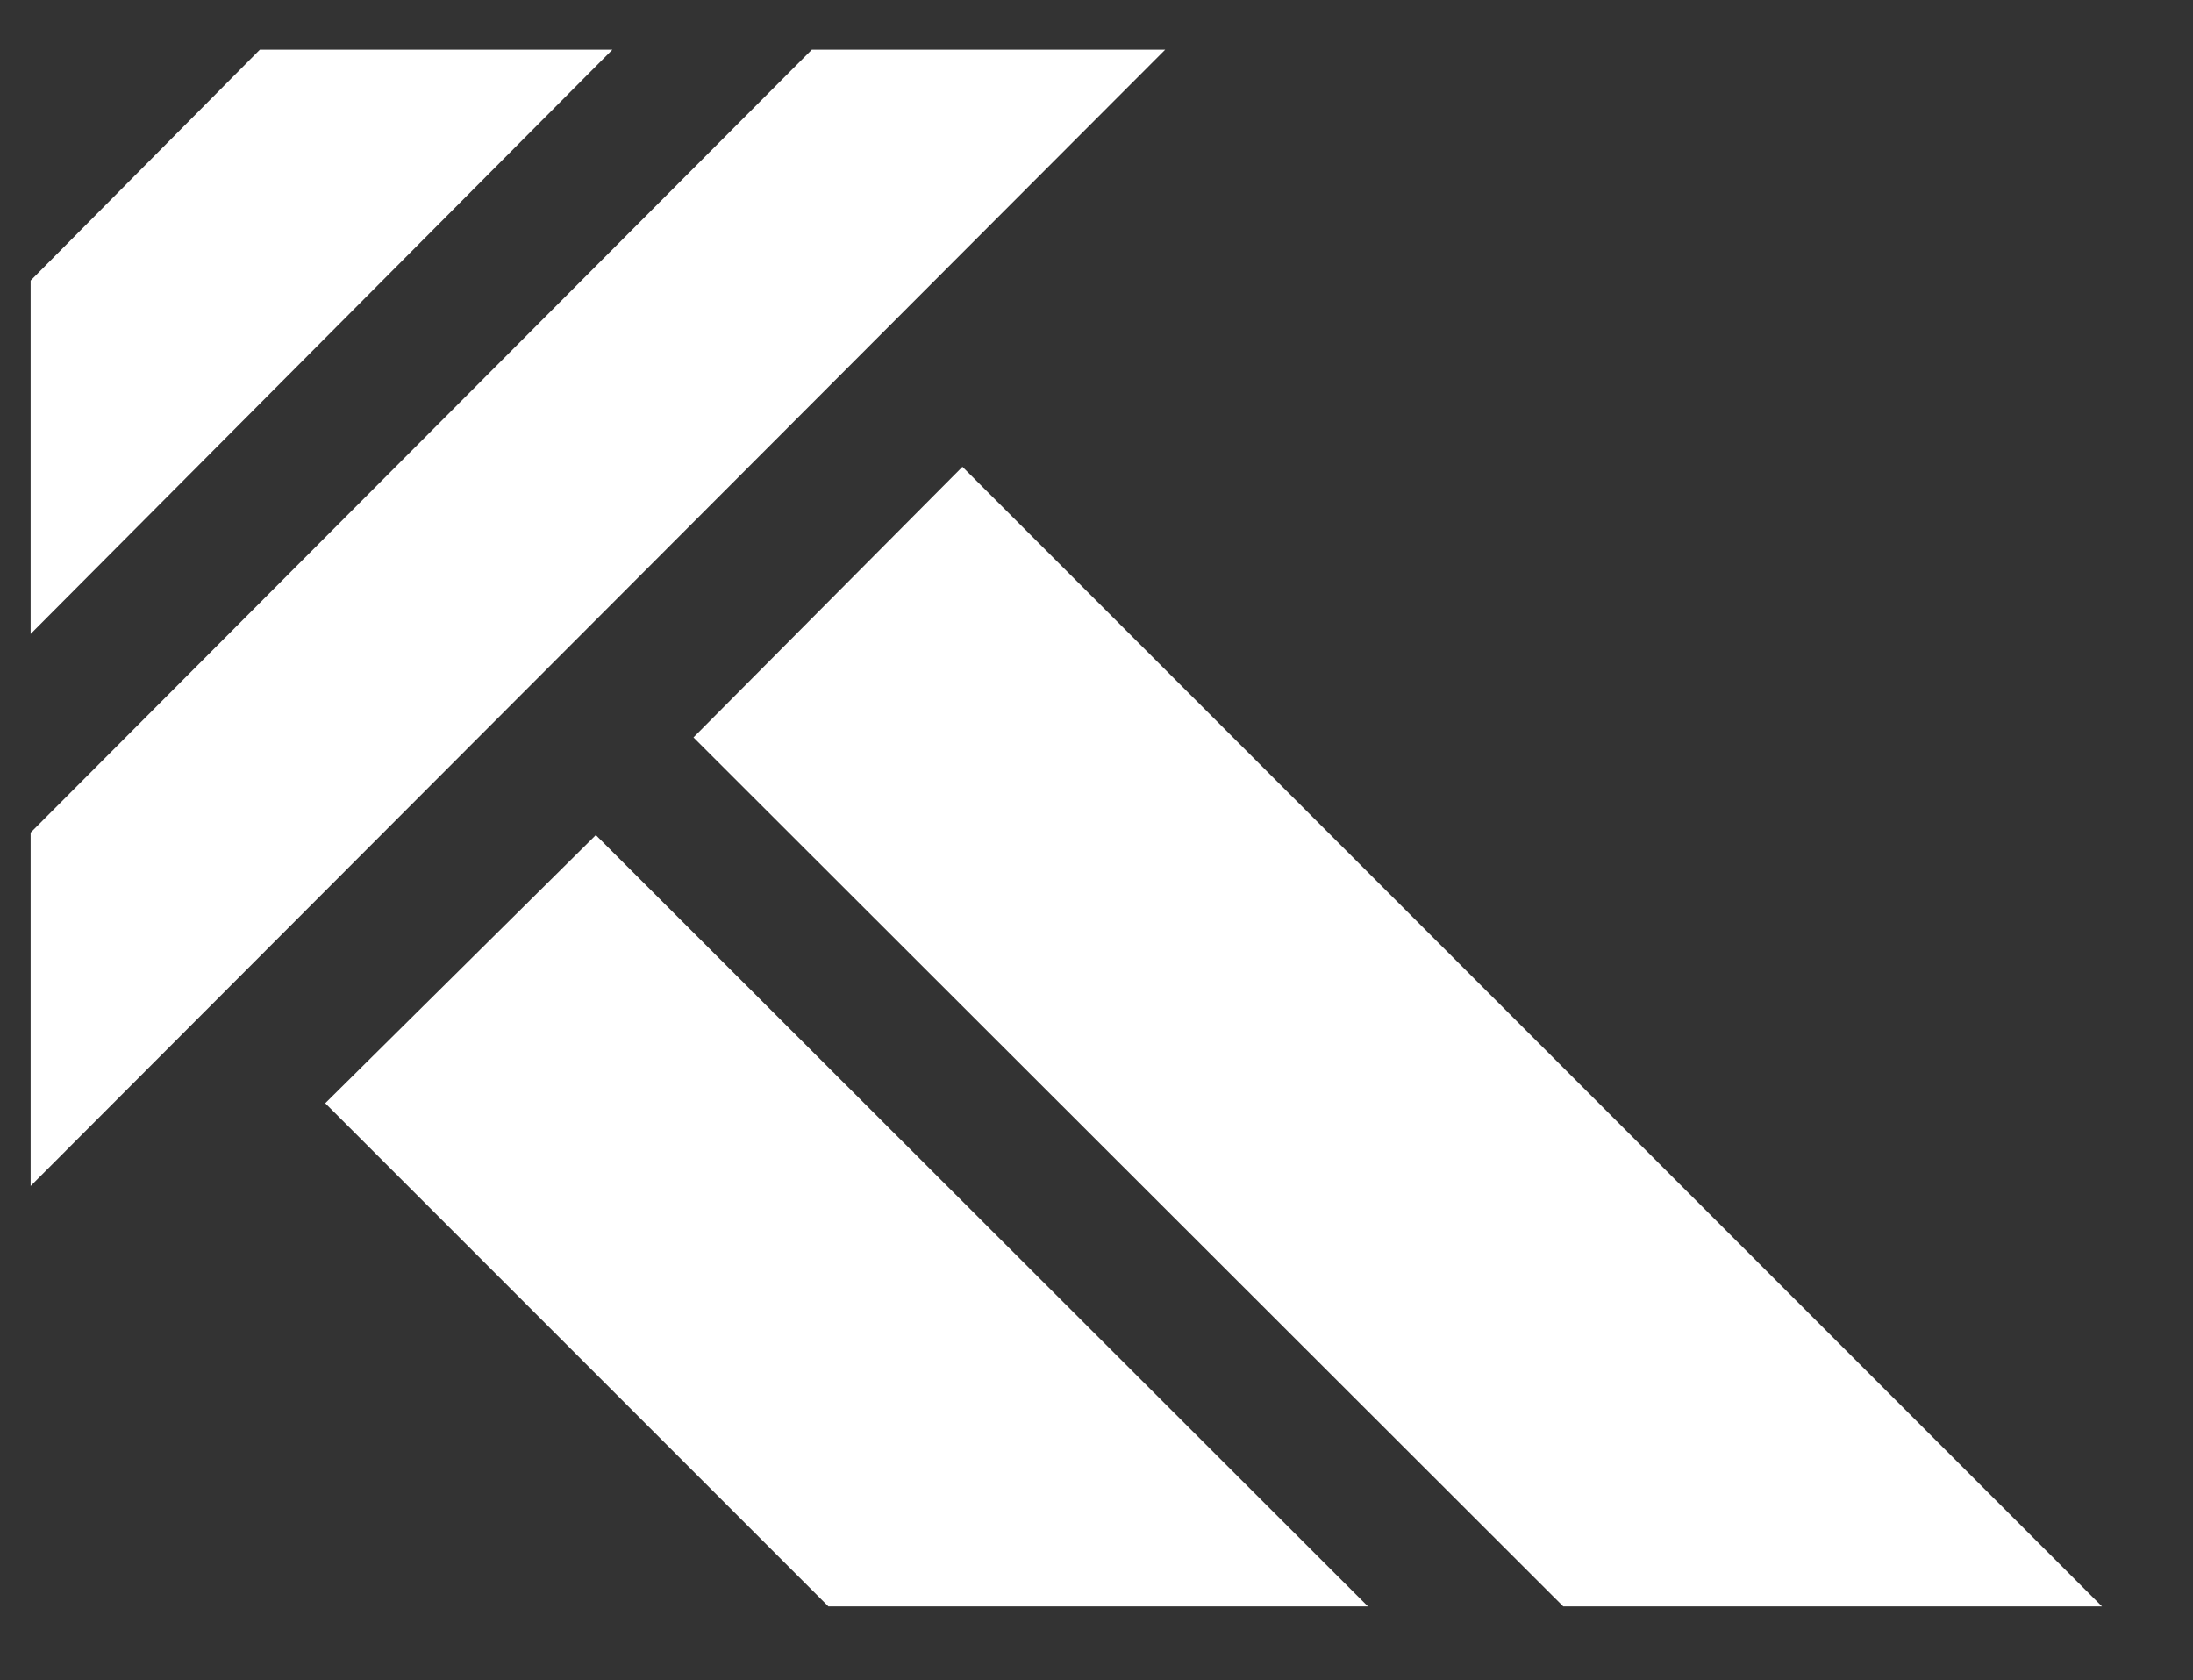
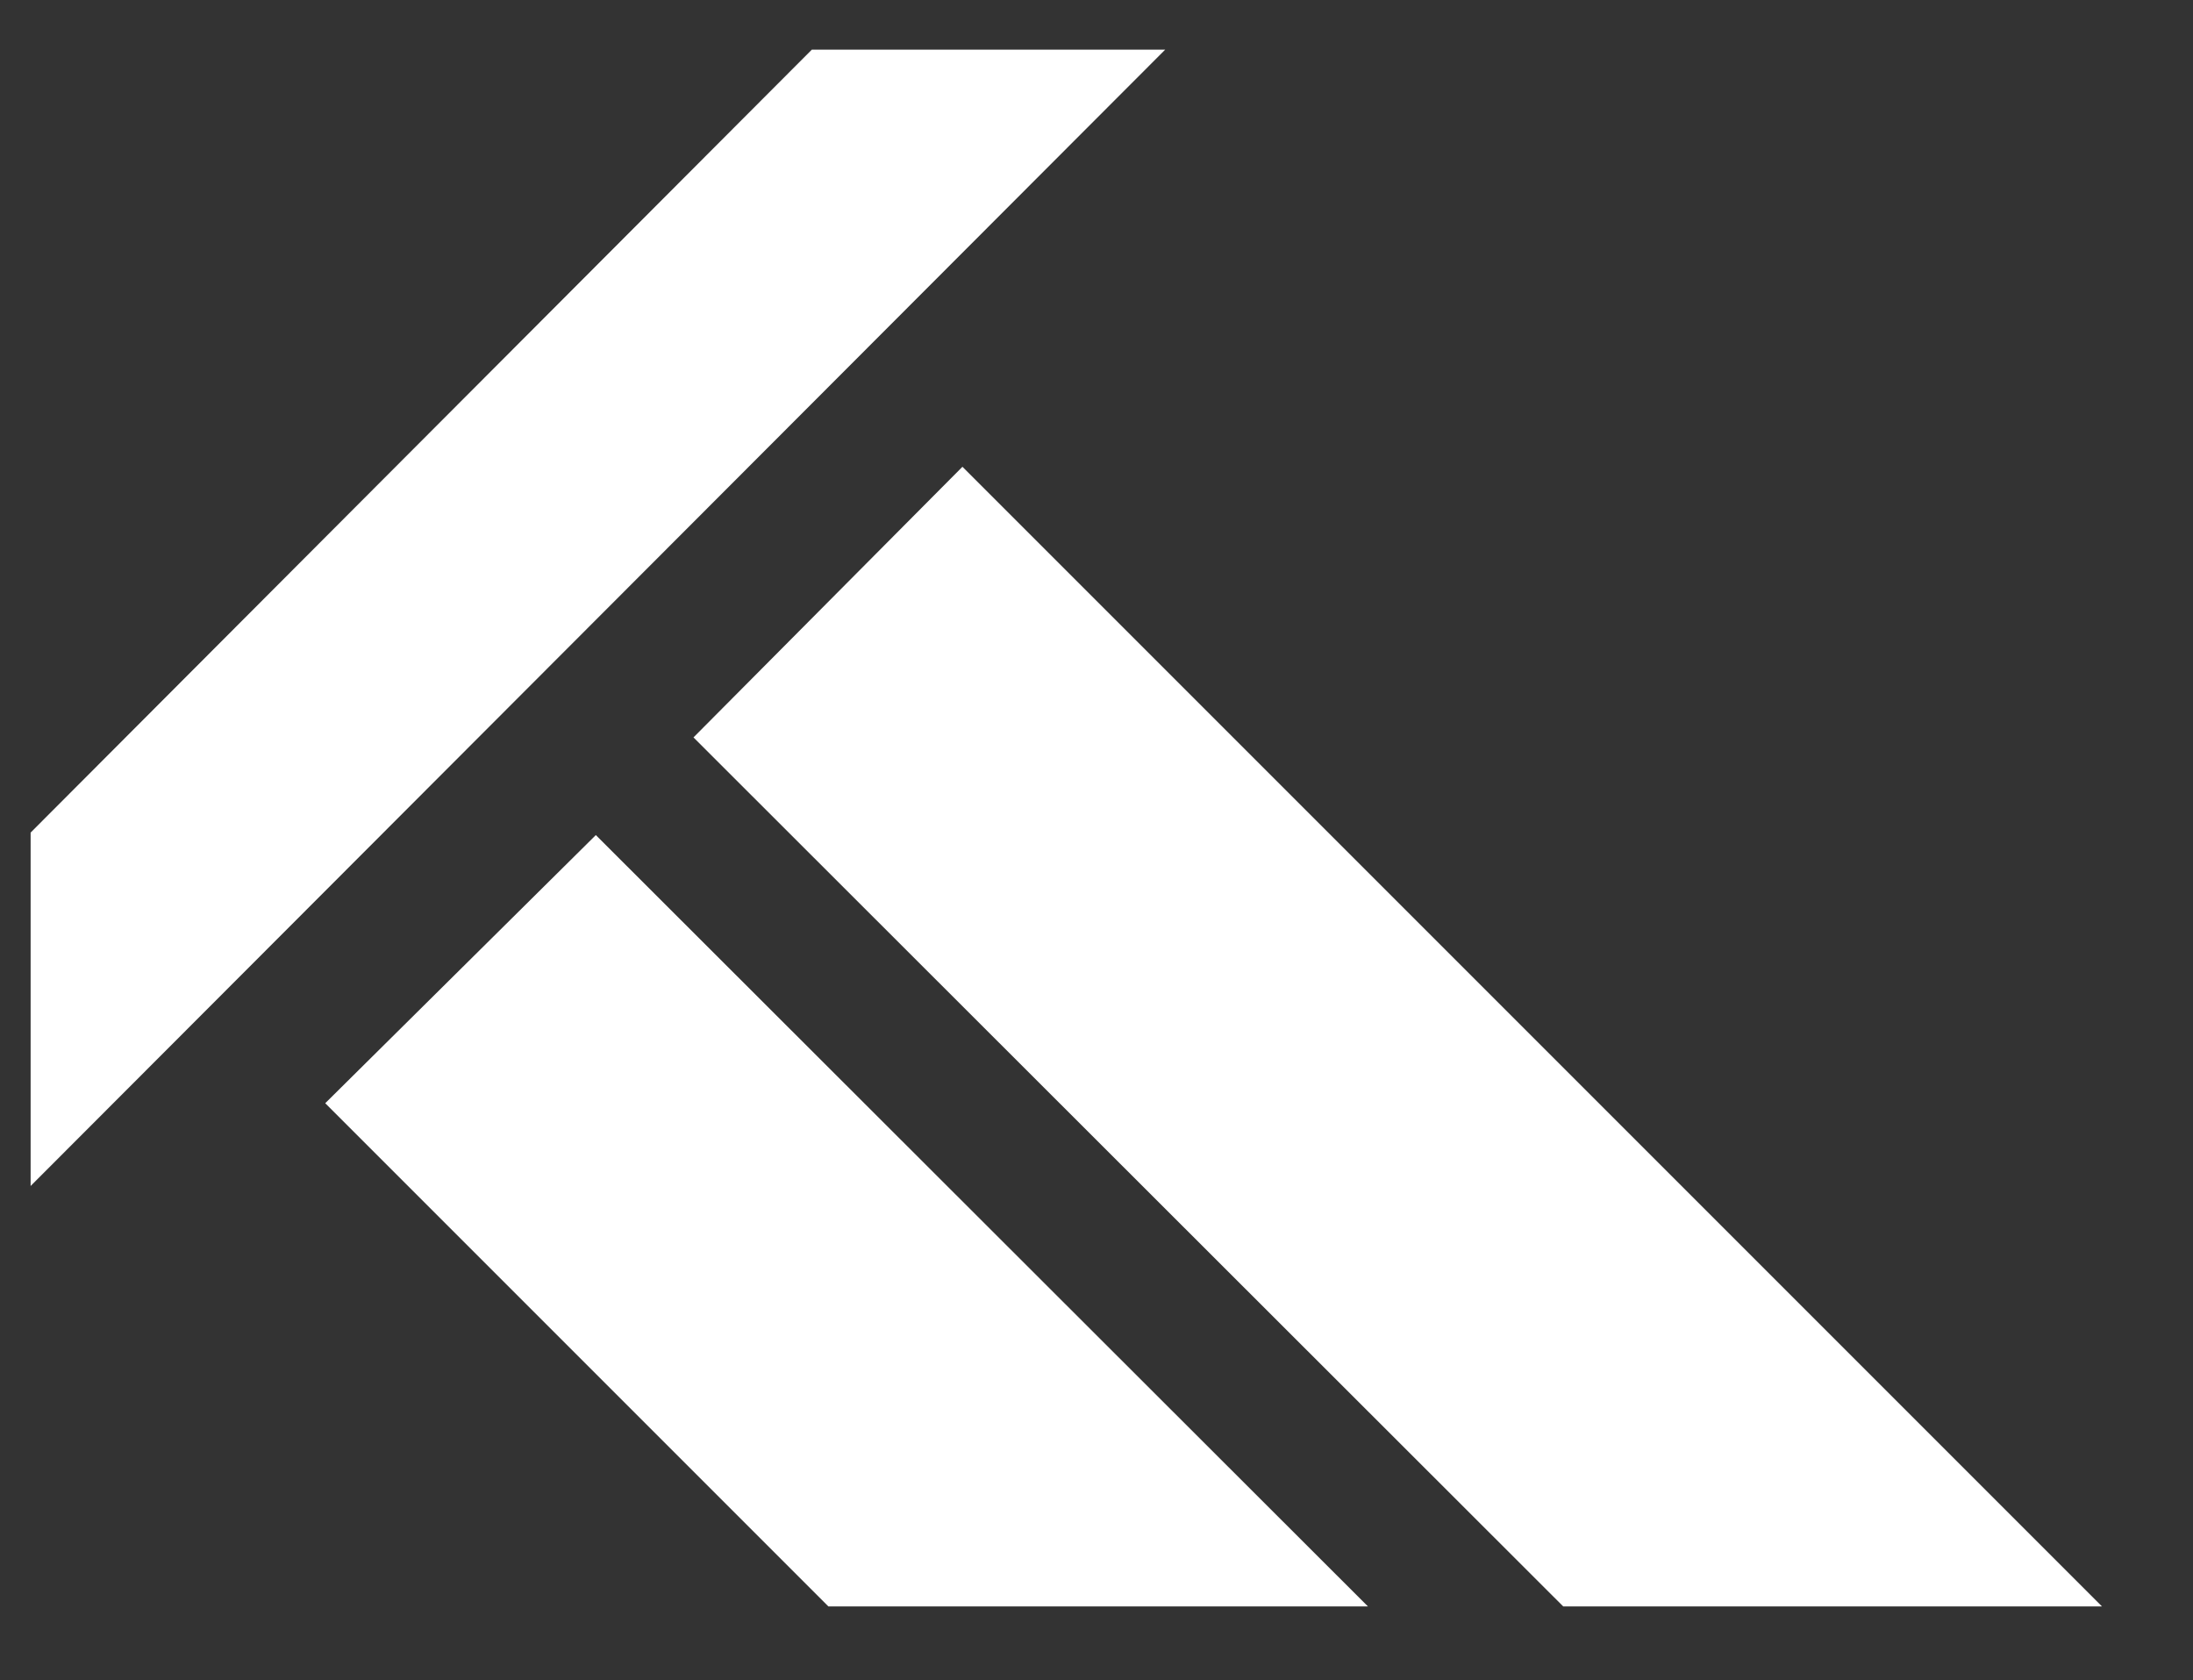
<svg xmlns="http://www.w3.org/2000/svg" version="1.1" id="Layer_1" x="0px" y="0px" viewBox="0 0 265 203" style="enable-background:new 0 0 265 203;" xml:space="preserve">
  <rect x="0" y="0" width="265" height="203" fill="#333333" stroke="none" />
  <style type="text/css">
	.st0{fill:#FFFFFF;}
</style>
  <polygon class="st0" points="3.7,100.6 3.7,143.3 140.8,6 98.1,6 " />
-   <polygon class="st0" points="31.4,6 3.7,33.9 3.7,76.6 74,6 " />
  <polygon class="st0" points="72,100.9 39.3,133.3 100.1,194.1 165.3,194.1 " />
  <polygon class="st0" points="116.3,56.4 83.8,89.1 188.9,194.1 254,194.1 " />
</svg>